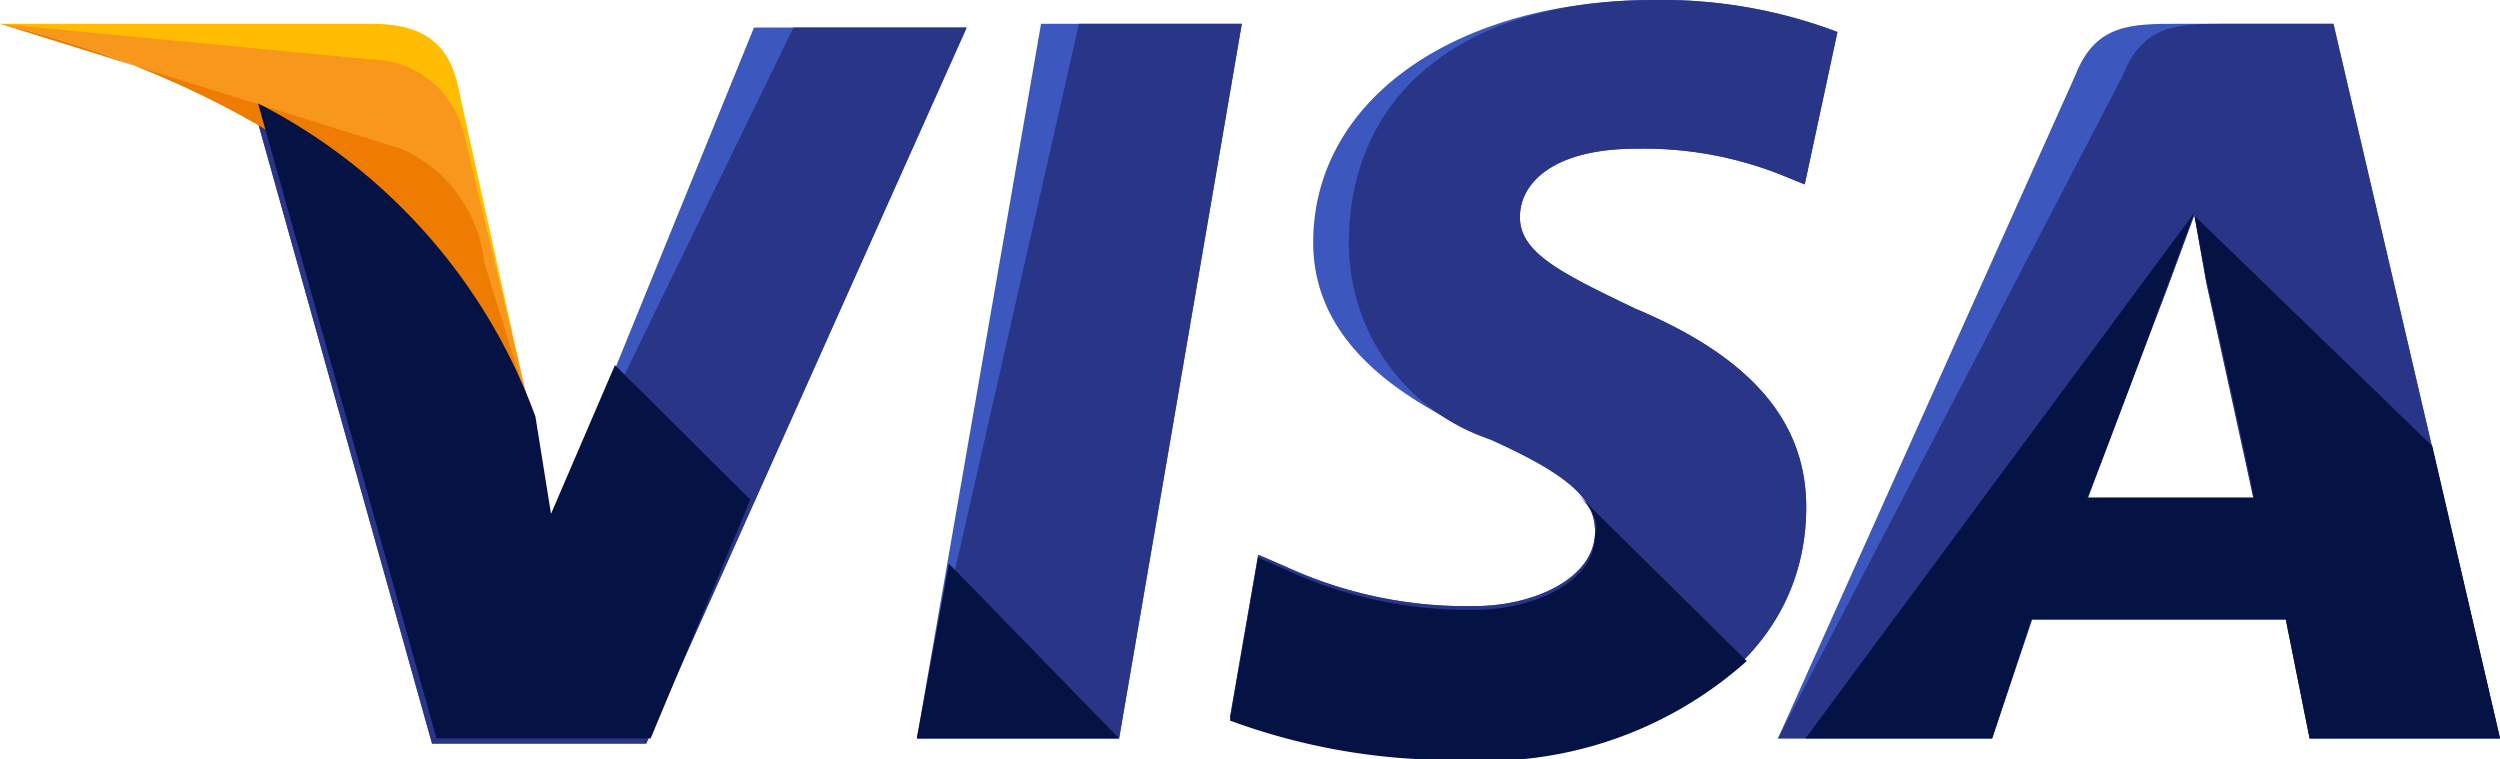
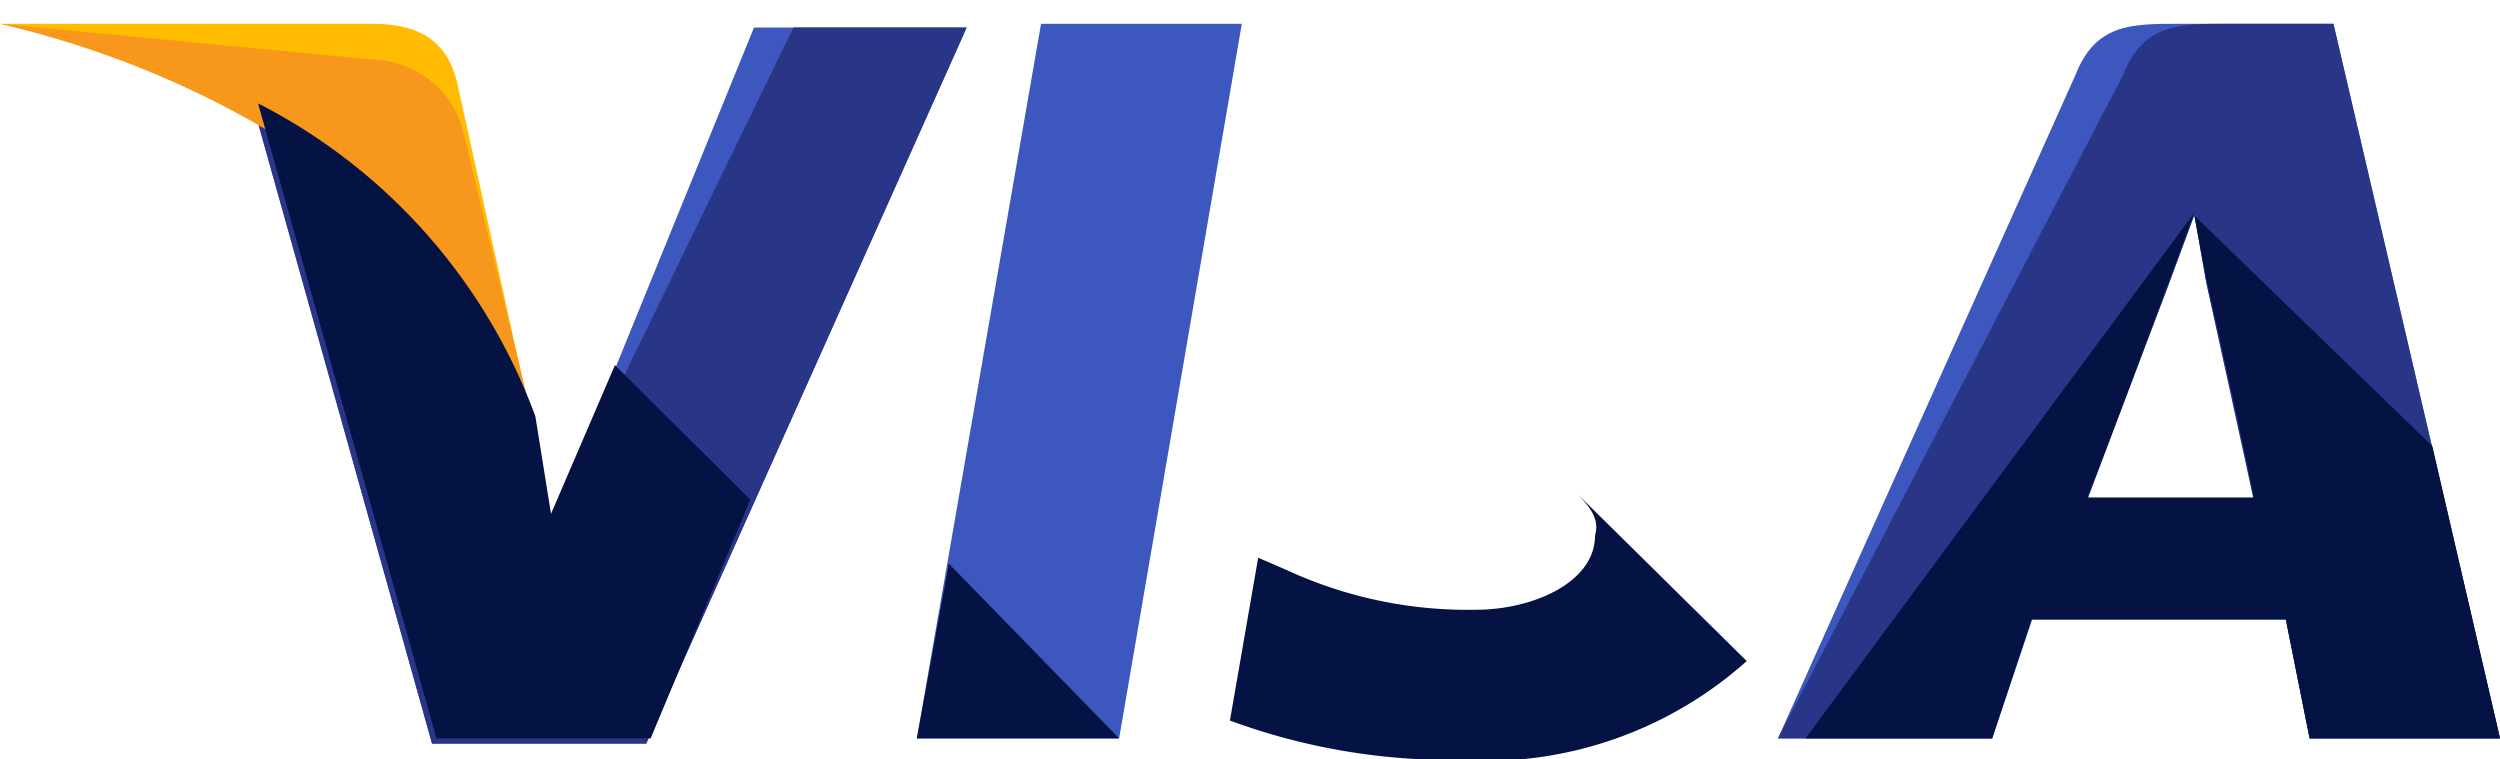
<svg xmlns="http://www.w3.org/2000/svg" viewBox="0 0 33.62 10.21">
  <path fill="#3c58bf" d="M12.33 9.93 14 .32h2.7l-1.65 9.61Z" />
-   <path fill="#293688" d="M12.33 9.93 14.51.32h2.19l-1.65 9.61Z" />
-   <path fill="#3c58bf" d="M24.71.43A6.68 6.68 0 0 0 22.25 0c-2.66 0-4.59 1.33-4.59 3.26 0 1.44 1.34 2.18 2.4 2.66s1.39.8 1.39 1.23c0 .64-.85 1-1.6 1a5.8 5.8 0 0 1-2.56-.53l-.37-.16-.38 2.19a8.59 8.59 0 0 0 3.05.53c2.82 0 4.7-1.33 4.7-3.36 0-1.12-.7-2-2.3-2.67-1-.48-1.55-.75-1.55-1.23S20.92 2 22 2a5 5 0 0 1 2 .37l.27.11.44-2.05Z" />
-   <path fill="#293688" d="M24.71.43A6.68 6.68 0 0 0 22.25 0c-2.66 0-4.11 1.33-4.11 3.26a2.78 2.78 0 0 0 1.93 2.66c1.06.48 1.38.8 1.38 1.23 0 .64-.85 1-1.6 1a5.8 5.8 0 0 1-2.56-.53l-.37-.16-.38 2.19a8.59 8.59 0 0 0 3.05.53c2.82 0 4.7-1.33 4.7-3.36 0-1.12-.7-2-2.3-2.67-1-.48-1.55-.75-1.55-1.23S20.92 2 22 2a5 5 0 0 1 2 .37l.27.11.44-2.05Z" />
  <path fill="#3c58bf" d="M29.3.32c-.64 0-1.12 0-1.39.69l-4 8.92h2.88l.54-1.6h3.41l.32 1.6h2.56L31.38.32Zm-1.23 6.4c.16-.48 1.07-2.83 1.07-2.83l.37-1 .16.91s.54 2.4.64 2.93h-2.24Z" />
  <path fill="#293688" d="M29.94.32c-.64 0-1.12 0-1.39.69l-4.64 8.92h2.88l.53-1.6h3.42l.32 1.6h2.56L31.38.32Zm-1.87 6.4 1.07-2.83.37-1 .16.91.64 2.93h-2.24Z" />
  <path fill="#3c58bf" d="m7.42 7.05-.27-1.39a7.75 7.75 0 0 0-3.74-4.22L5.81 10h2.88L13 .37h-2.86Z" />
  <path fill="#293688" d="m7.42 7.05-.27-1.39a7.75 7.75 0 0 0-3.74-4.22L5.81 10h2.88L13 .37h-2.33Z" />
  <path d="m0 .32.48.11c3.41.8 5.76 2.83 6.67 5.23l-1-4.54C6 .48 5.55.32 5 .32Z" fill="#ffbc00" />
  <path d="M0 .32c3.41.8 6.24 2.88 7.15 5.28l-.91-3.79A1.29 1.29 0 0 0 5 .8Z" fill="#f7981d" />
-   <path d="M0 .32c3.41.8 6.24 2.88 7.15 5.28l-.64-2.08A1.88 1.88 0 0 0 5.39 2Z" fill="#ed7c00" />
  <g fill="#051244">
    <path d="M10.09 6.72 8.27 4.91l-.86 2L7.2 5.6a7.71 7.71 0 0 0-3.73-4.21l2.4 8.54h2.88ZM15.05 9.93l-2.29-2.35-.43 2.35ZM21.19 6.62c.21.21.32.37.26.58 0 .64-.85 1-1.6 1a5.81 5.81 0 0 1-2.56-.54l-.37-.16-.38 2.19a8.59 8.59 0 0 0 3.05.53 5.28 5.28 0 0 0 3.9-1.33ZM24.28 9.93h2.51l.53-1.6h3.42l.32 1.6h2.56L32.71 6l-3.2-3.1.16.85s.54 2.4.64 2.94h-2.24c.22-.54 1.07-2.83 1.07-2.83l.37-1" />
  </g>
</svg>